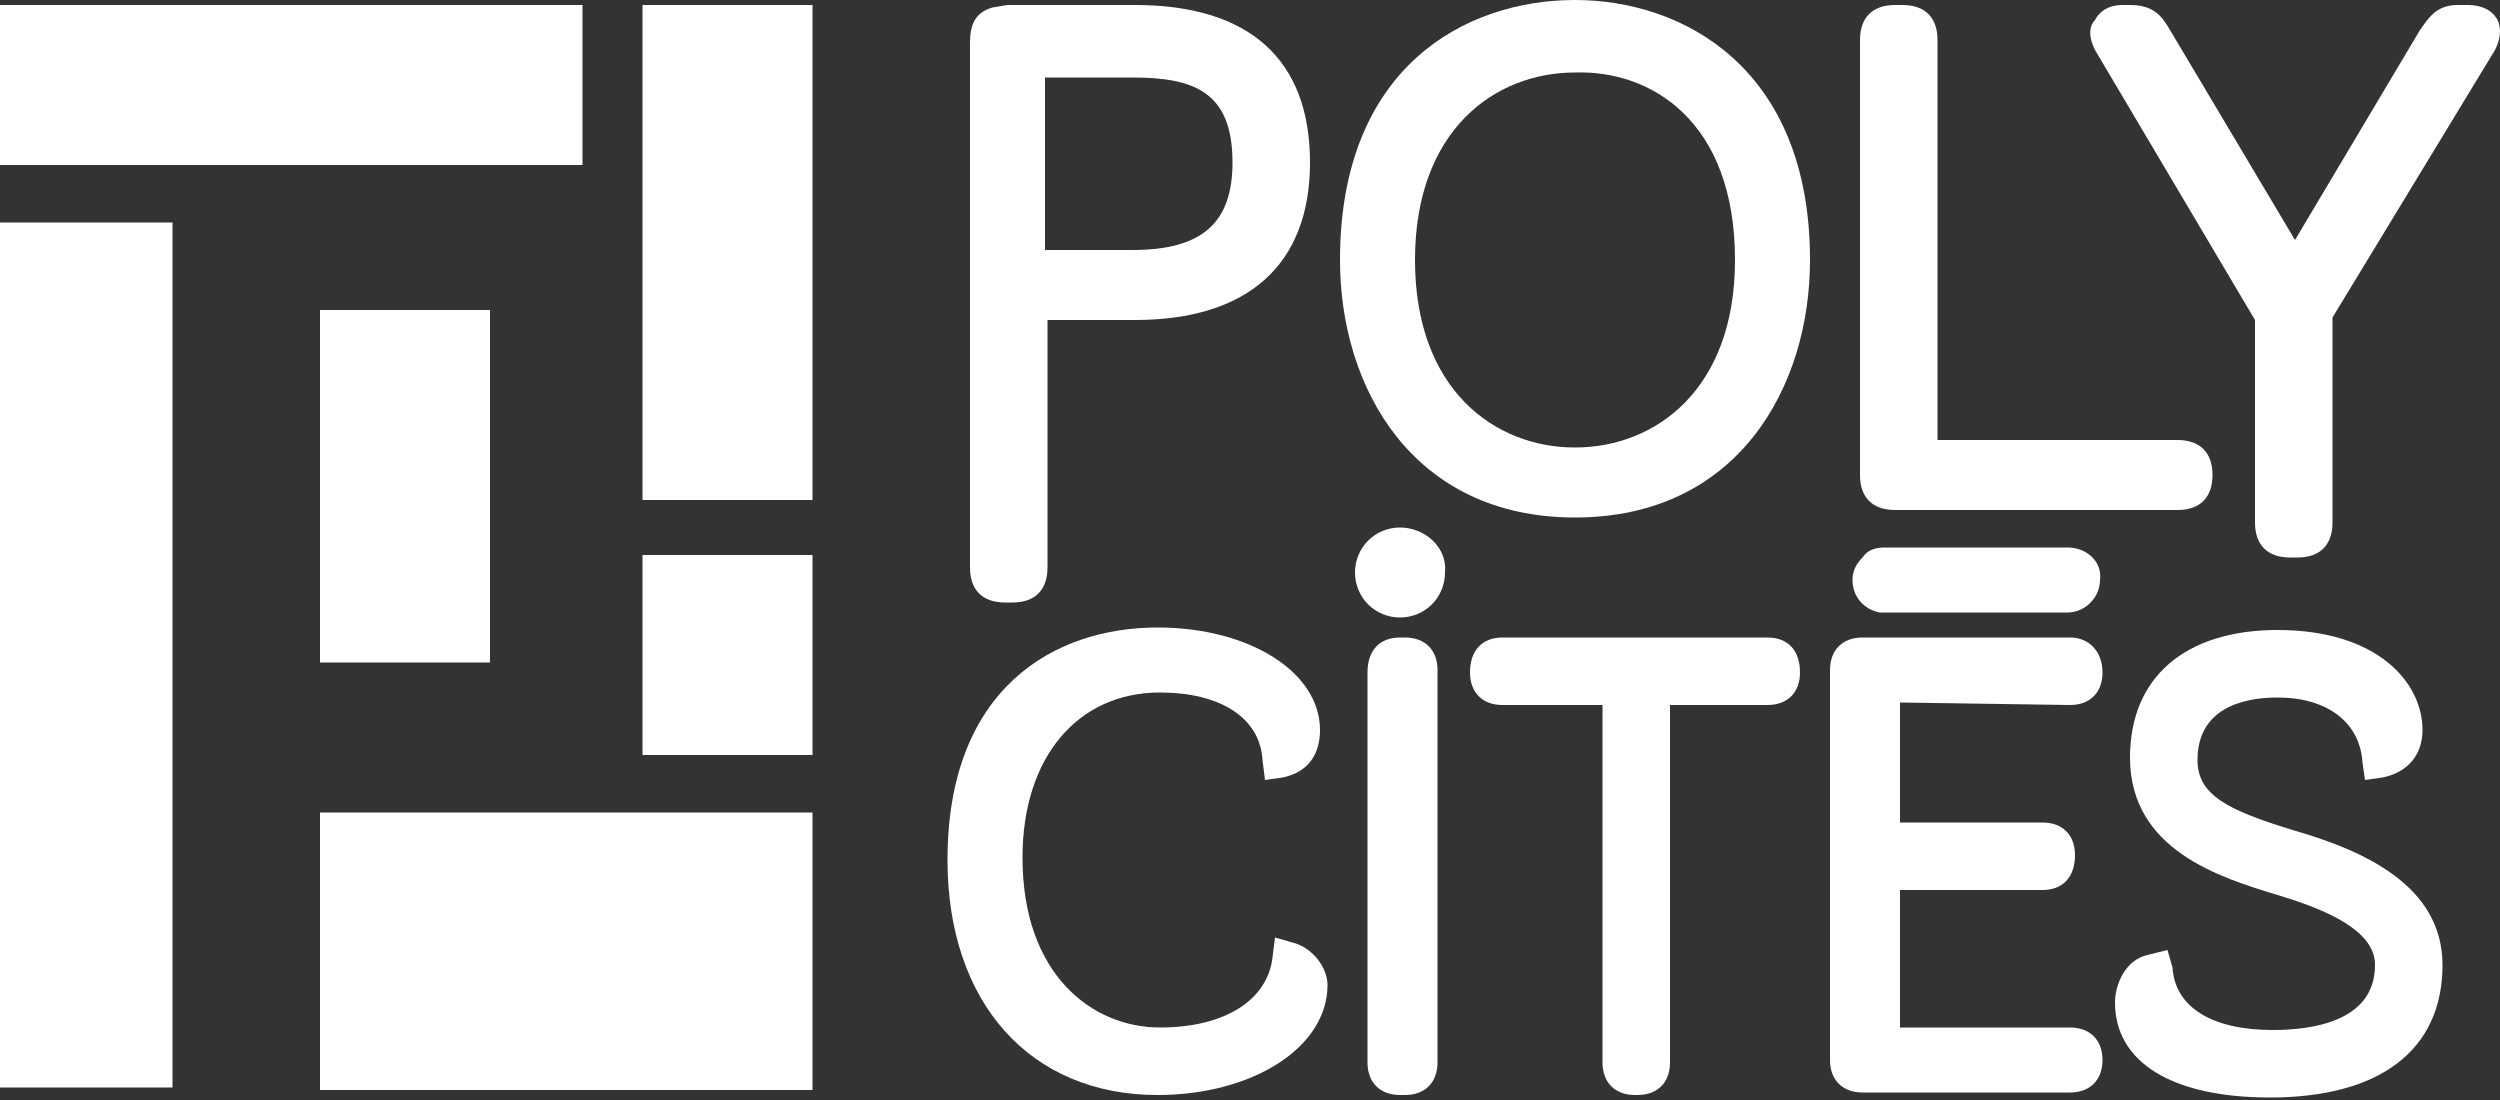
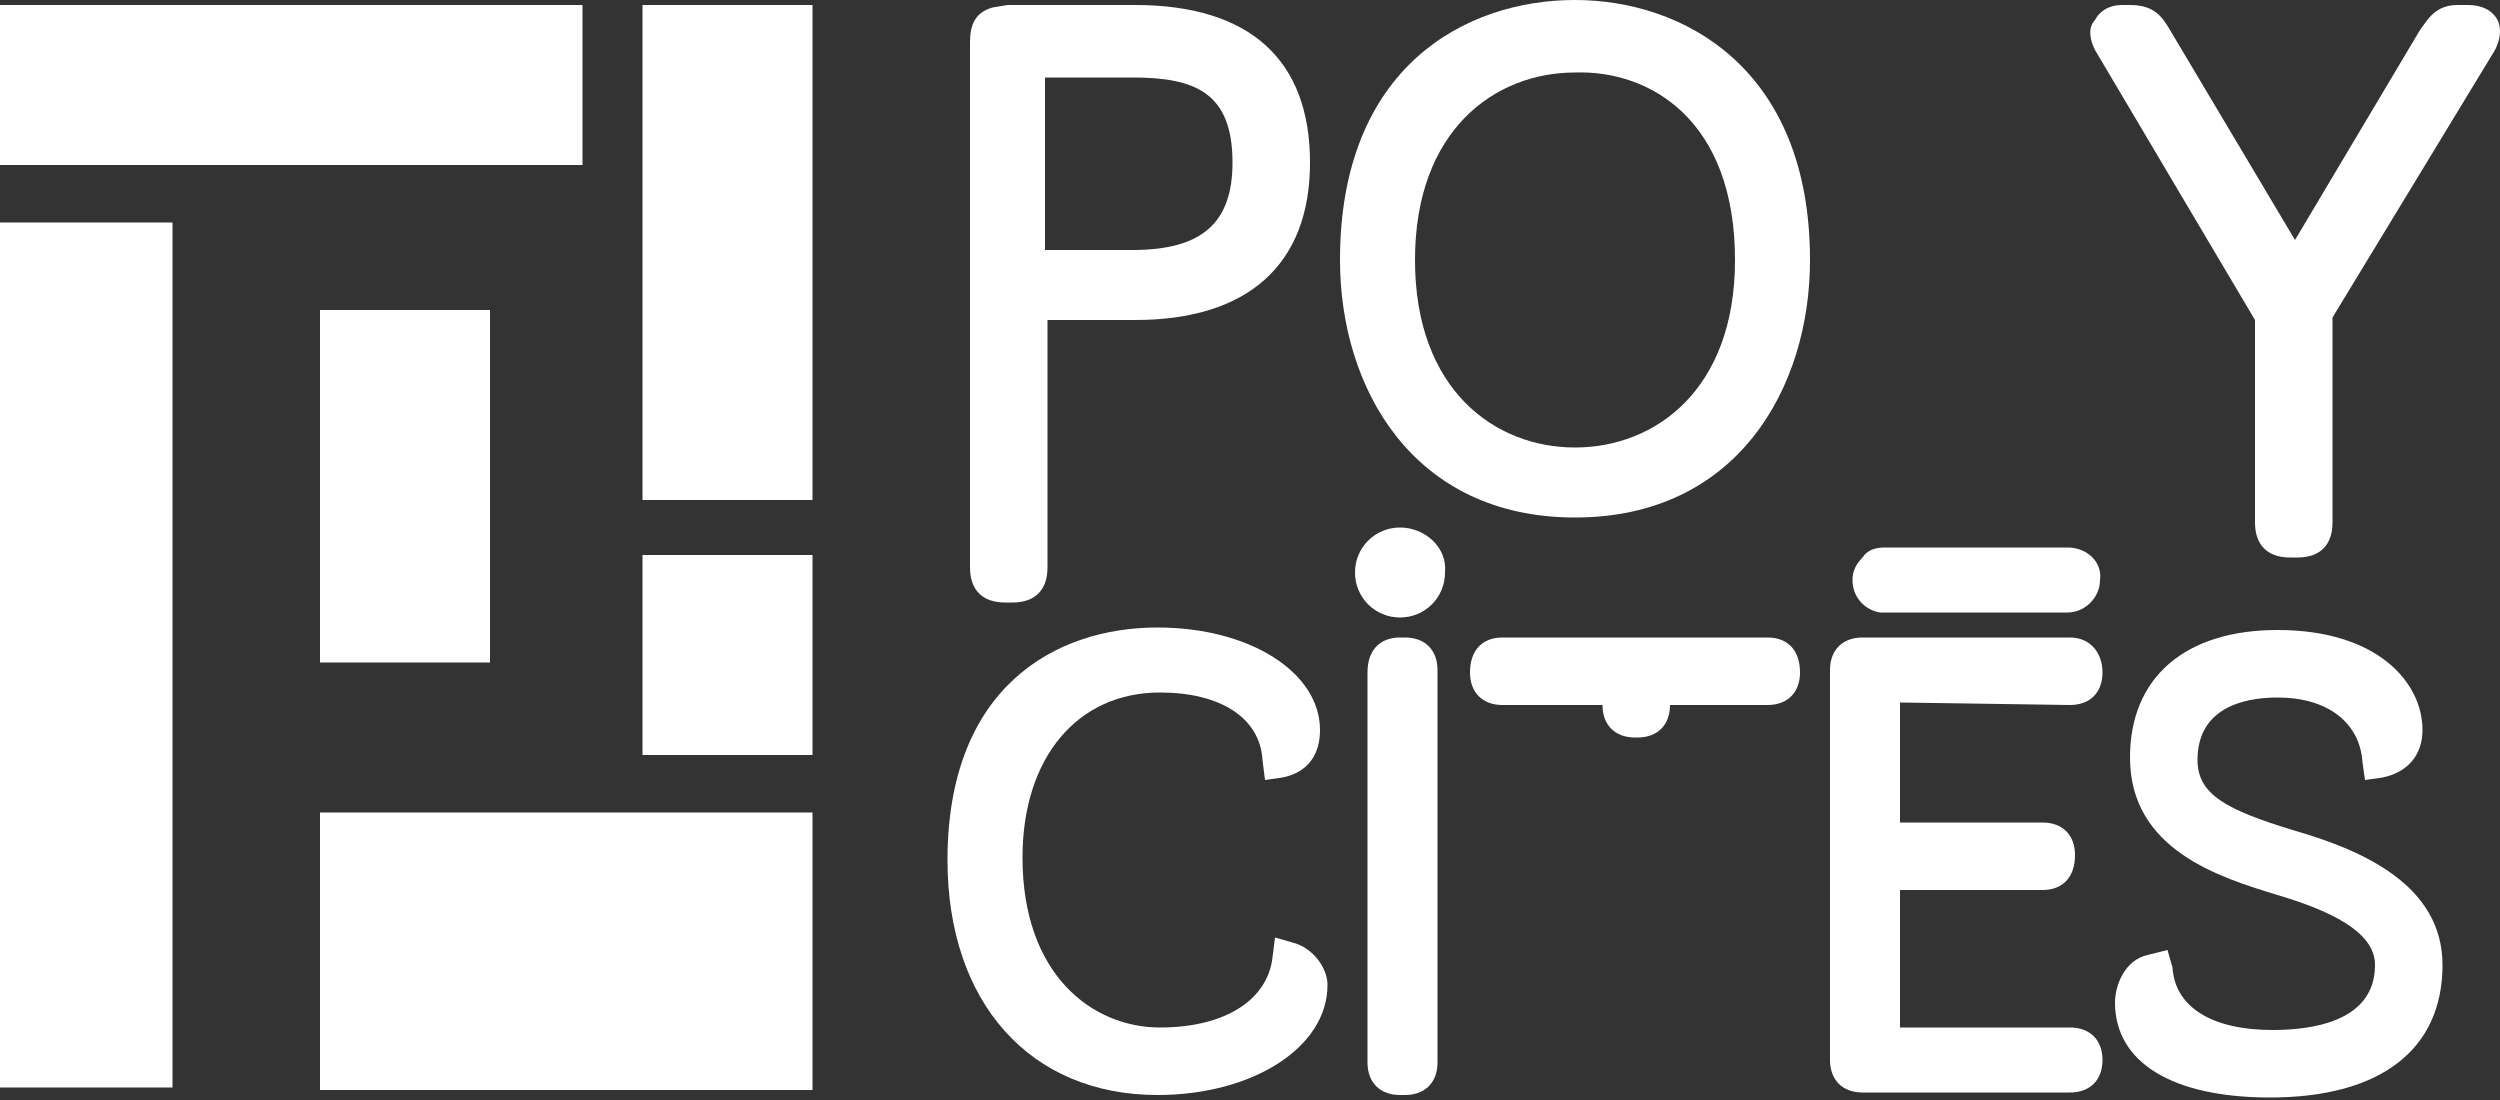
<svg xmlns="http://www.w3.org/2000/svg" version="1.1" id="Calque_1" x="0px" y="0px" viewBox="0 0 100 44" style="enable-background:new 0 0 100 44;" xml:space="preserve">
  <rect x="0" y="0" width="100" height="44" fill="#333333" stroke="none" />
  <style type="text/css">
	.st0{fill:#FFFFFF;}
</style>
  <rect y="0.2" class="st0" width="23.3" height="6.4" />
  <rect x="12.8" y="32.5" class="st0" width="19.7" height="11.1" />
  <rect x="25.7" y="22.2" class="st0" width="6.8" height="8" />
  <rect x="12.8" y="12.4" class="st0" width="6.8" height="14.1" />
  <rect x="25.7" y="0.2" class="st0" width="6.8" height="19.8" />
  <rect y="8.9" class="st0" width="6.9" height="34.6" />
  <g>
    <path class="st0" d="M45.3,10h-3.5V3.1h3.5c2.5,0,4,0.6,4,3.4C49.3,8.9,48.1,10,45.3,10 M40.2,24.1h0.3c0.9,0,1.4-0.5,1.4-1.4v-9.9   h3.5c4.5,0,7-2.2,7-6.3s-2.4-6.3-7-6.3h-5.1l-0.6,0.1l0,0C39,0.5,38.8,1,38.8,1.7v21C38.8,23.6,39.3,24.1,40.2,24.1" />
    <path class="st0" d="M69.4,10.4c0,5.2-3.2,7.5-6.4,7.5c-3.2,0-6.4-2.3-6.4-7.5s3.2-7.5,6.4-7.5C66,2.8,69.4,4.8,69.4,10.4 M63,0   c-4.4,0-9.4,2.7-9.4,10.4c0,5.1,2.9,10.3,9.4,10.3s9.4-5.2,9.4-10.3C72.4,2.7,67.3,0,63,0" />
-     <path class="st0" d="M75.8,20.4h11.3c0.9,0,1.4-0.5,1.4-1.4s-0.5-1.4-1.4-1.4h-9.6v-16c0-0.9-0.5-1.4-1.4-1.4h-0.3   c-0.9,0-1.4,0.5-1.4,1.4V19C74.4,19.9,74.9,20.4,75.8,20.4" />
    <path class="st0" d="M99.9,0.8c-0.1-0.2-0.4-0.6-1.2-0.6h-0.4c-0.9,0-1.2,0.6-1.5,1l-5,8.4l-5-8.4c-0.3-0.5-0.6-1-1.6-1h-0.3   c-0.7,0-1,0.4-1.1,0.6c-0.2,0.2-0.3,0.6,0,1.2l6.4,10.8v8.1c0,0.9,0.5,1.4,1.4,1.4h0.3c0.9,0,1.4-0.5,1.4-1.4v-8.2L99.8,2   C100.1,1.4,100,1,99.9,0.8" />
    <path class="st0" d="M51.7,37.7L51,37.5l-0.1,0.8c-0.2,1.7-1.9,2.8-4.5,2.8c-2.7,0-5.5-2.1-5.5-6.8c0-4,2.2-6.6,5.5-6.6   c2.4,0,4,1,4.1,2.7l0.1,0.8l0.7-0.1c1-0.2,1.5-0.9,1.5-1.9c0-2.3-2.8-4.1-6.5-4.1c-4.1,0-8.4,2.4-8.4,9.3c0,5.7,3.3,9.4,8.4,9.4   c3.8,0,6.8-1.9,6.8-4.4C53.1,38.7,52.5,37.9,51.7,37.7" />
-     <path class="st0" d="M70.7,25.5H60.1c-0.8,0-1.3,0.5-1.3,1.4c0,0.8,0.5,1.3,1.3,1.3h4v14.3c0,0.8,0.5,1.3,1.3,1.3h0.1   c0.8,0,1.3-0.5,1.3-1.3V28.2h3.9c0.8,0,1.3-0.5,1.3-1.3C72,26,71.5,25.5,70.7,25.5" />
+     <path class="st0" d="M70.7,25.5H60.1c-0.8,0-1.3,0.5-1.3,1.4c0,0.8,0.5,1.3,1.3,1.3h4c0,0.8,0.5,1.3,1.3,1.3h0.1   c0.8,0,1.3-0.5,1.3-1.3V28.2h3.9c0.8,0,1.3-0.5,1.3-1.3C72,26,71.5,25.5,70.7,25.5" />
    <path class="st0" d="M91.7,33.2c-2.6-0.8-3.8-1.4-3.8-2.8c0-2,1.7-2.5,3.2-2.5c2,0,3.3,1,3.4,2.6l0.1,0.7l0.7-0.1   c1-0.2,1.6-0.9,1.6-1.9c0-1.9-1.8-4-5.8-4c-3.7,0-5.9,1.9-5.9,5.1c0,3.7,3.6,4.8,5.9,5.5c2.7,0.8,3.9,1.7,3.9,2.8   c0,2.3-2.6,2.6-4.1,2.6c-2.4,0-3.9-0.9-4-2.5L86.7,38l-0.8,0.2c-0.9,0.2-1.3,1.2-1.3,1.9c0,2.4,2.3,3.8,6.2,3.8   c4.4,0,6.9-1.9,6.9-5.3C97.7,35.4,94.5,34,91.7,33.2" />
    <path class="st0" d="M56.2,25.5H56c-0.8,0-1.3,0.5-1.3,1.4v15.6c0,0.8,0.5,1.3,1.3,1.3h0.2c0.8,0,1.3-0.5,1.3-1.3V26.8   C57.5,26,57,25.5,56.2,25.5" />
    <path class="st0" d="M56,21.1c-1,0-1.8,0.8-1.8,1.8s0.8,1.8,1.8,1.8s1.8-0.8,1.8-1.8C57.9,21.9,57,21.1,56,21.1" />
    <path class="st0" d="M82.8,28.2c0.8,0,1.3-0.5,1.3-1.3s-0.5-1.4-1.3-1.4h-8.3c-0.8,0-1.3,0.5-1.3,1.3v15.6c0,0.8,0.5,1.3,1.3,1.3   h8.3c0.8,0,1.3-0.5,1.3-1.3s-0.5-1.3-1.3-1.3H76v-5.5h5.7c0.8,0,1.3-0.5,1.3-1.4c0-0.8-0.5-1.3-1.3-1.3H76v-4.8L82.8,28.2   L82.8,28.2z" />
    <path class="st0" d="M82.7,21.9h-7.3c-0.4,0-0.7,0.1-0.9,0.4c-0.3,0.3-0.4,0.6-0.4,0.9c0,0.7,0.5,1.2,1.1,1.3c0.1,0,0.1,0,0.2,0   h7.3c0.7,0,1.3-0.6,1.3-1.3C84.1,22.5,83.5,21.9,82.7,21.9" />
  </g>
</svg>